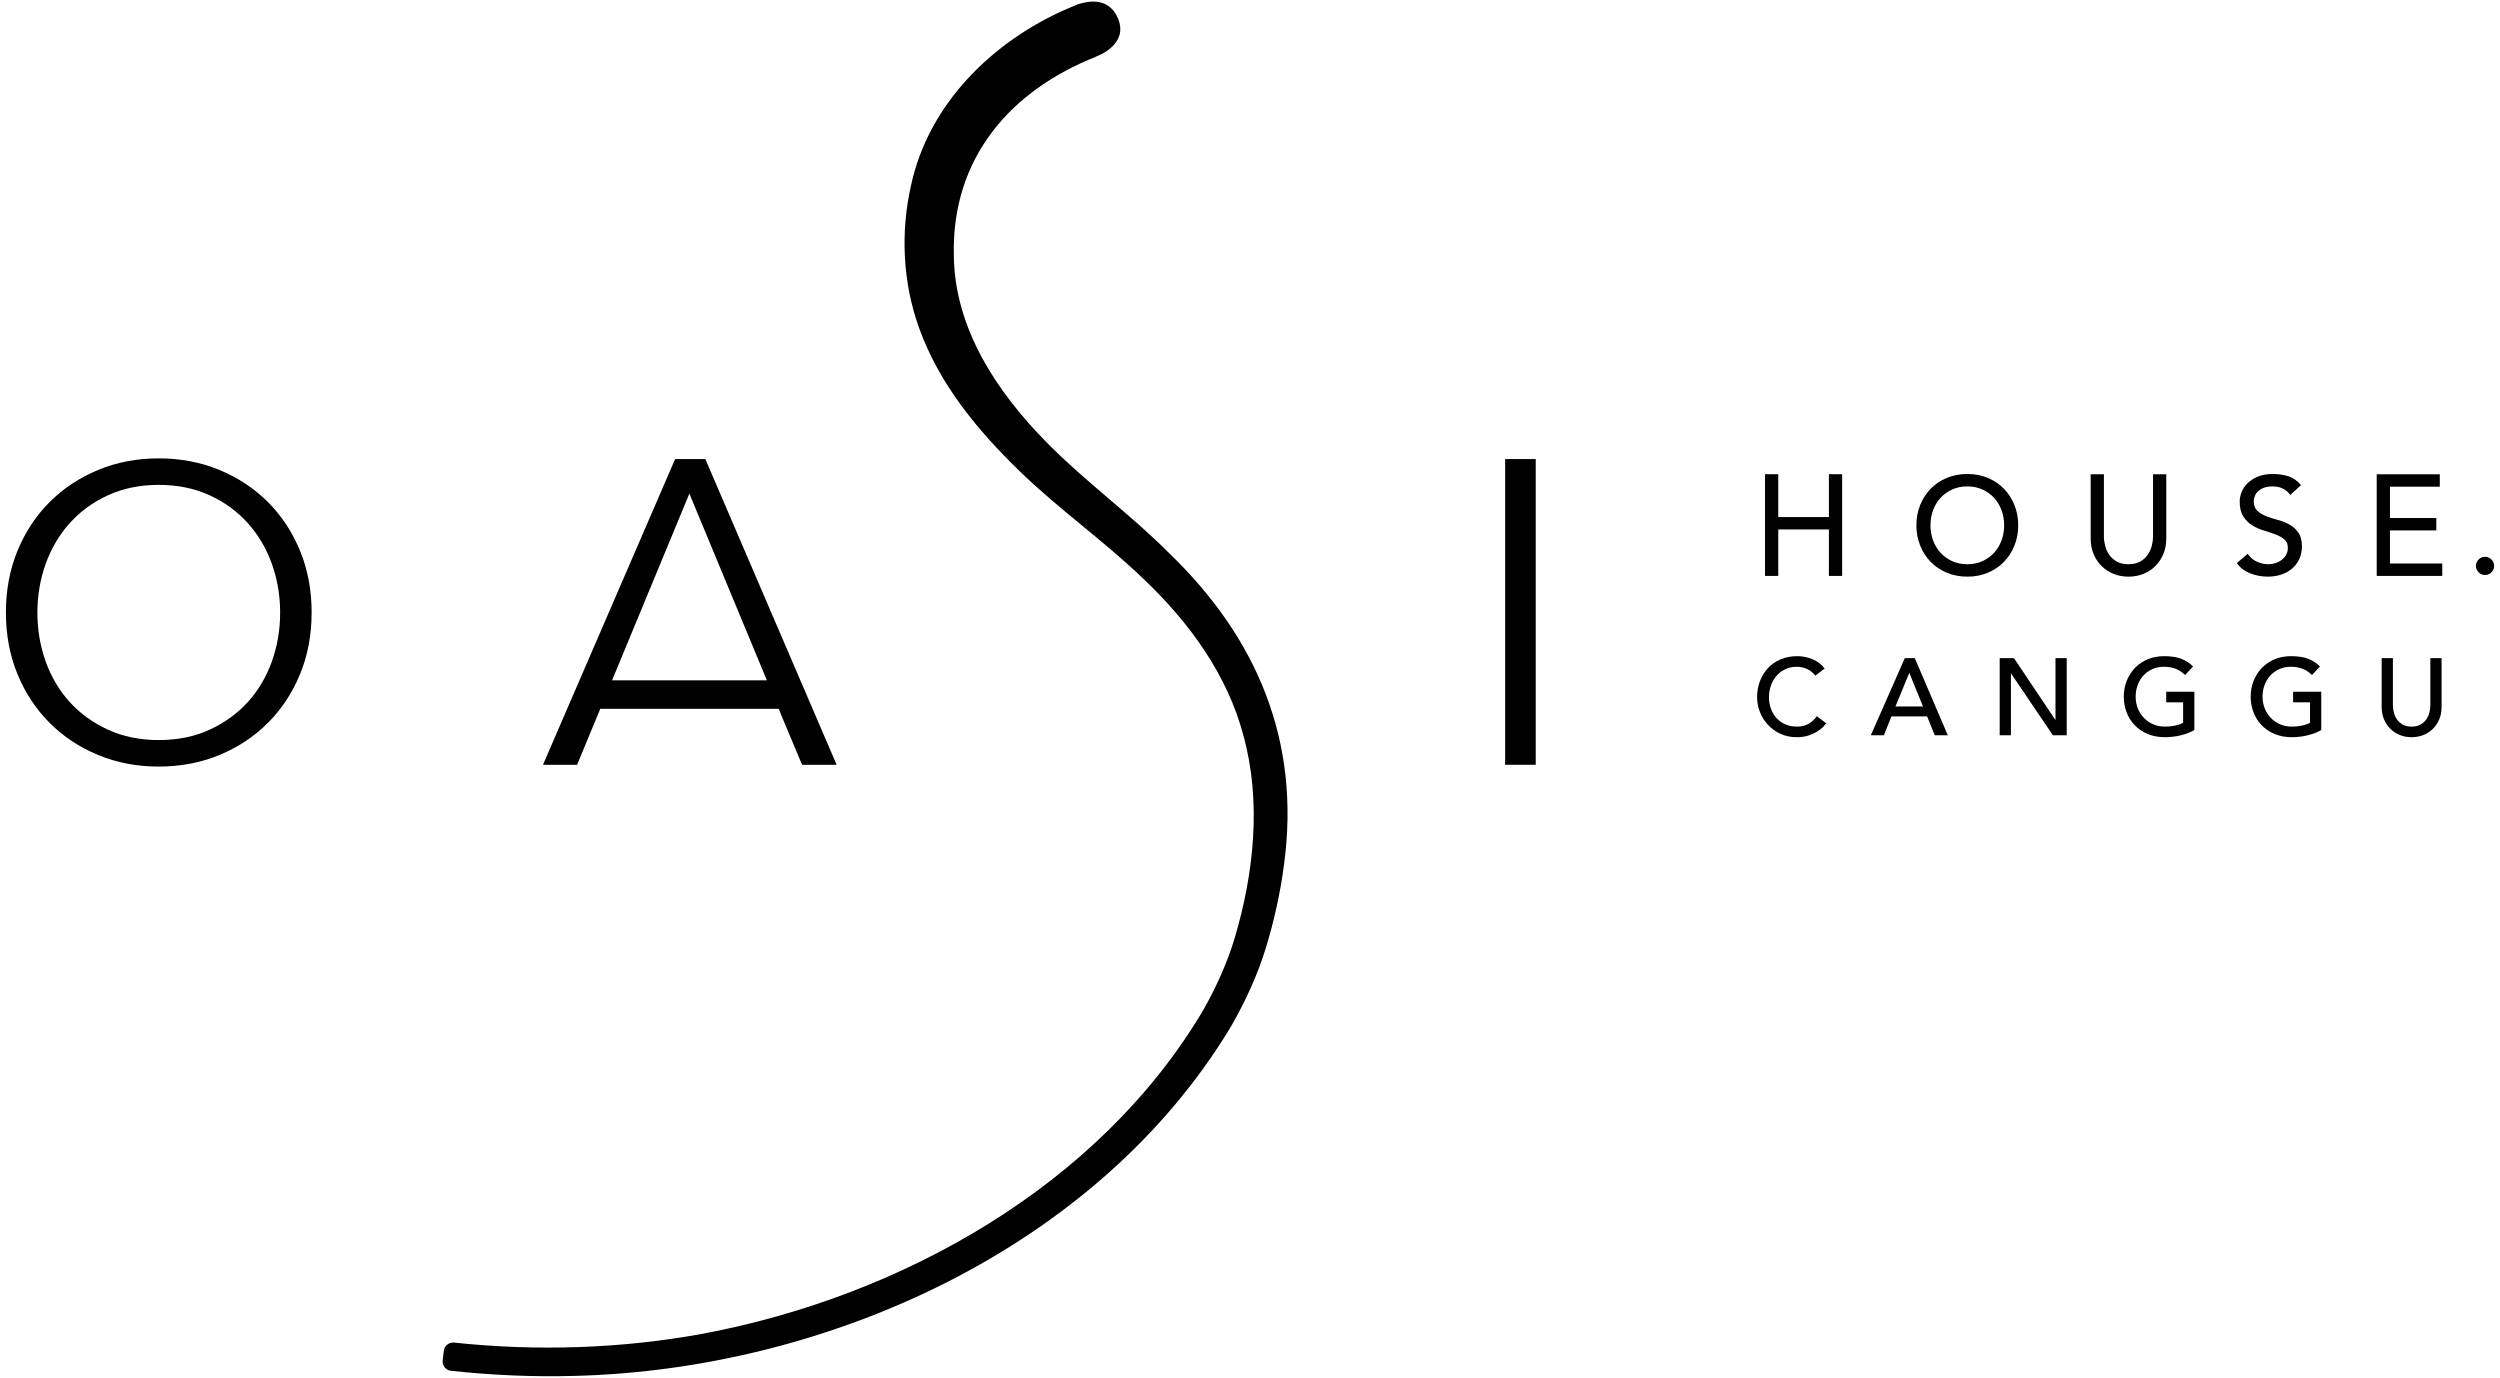
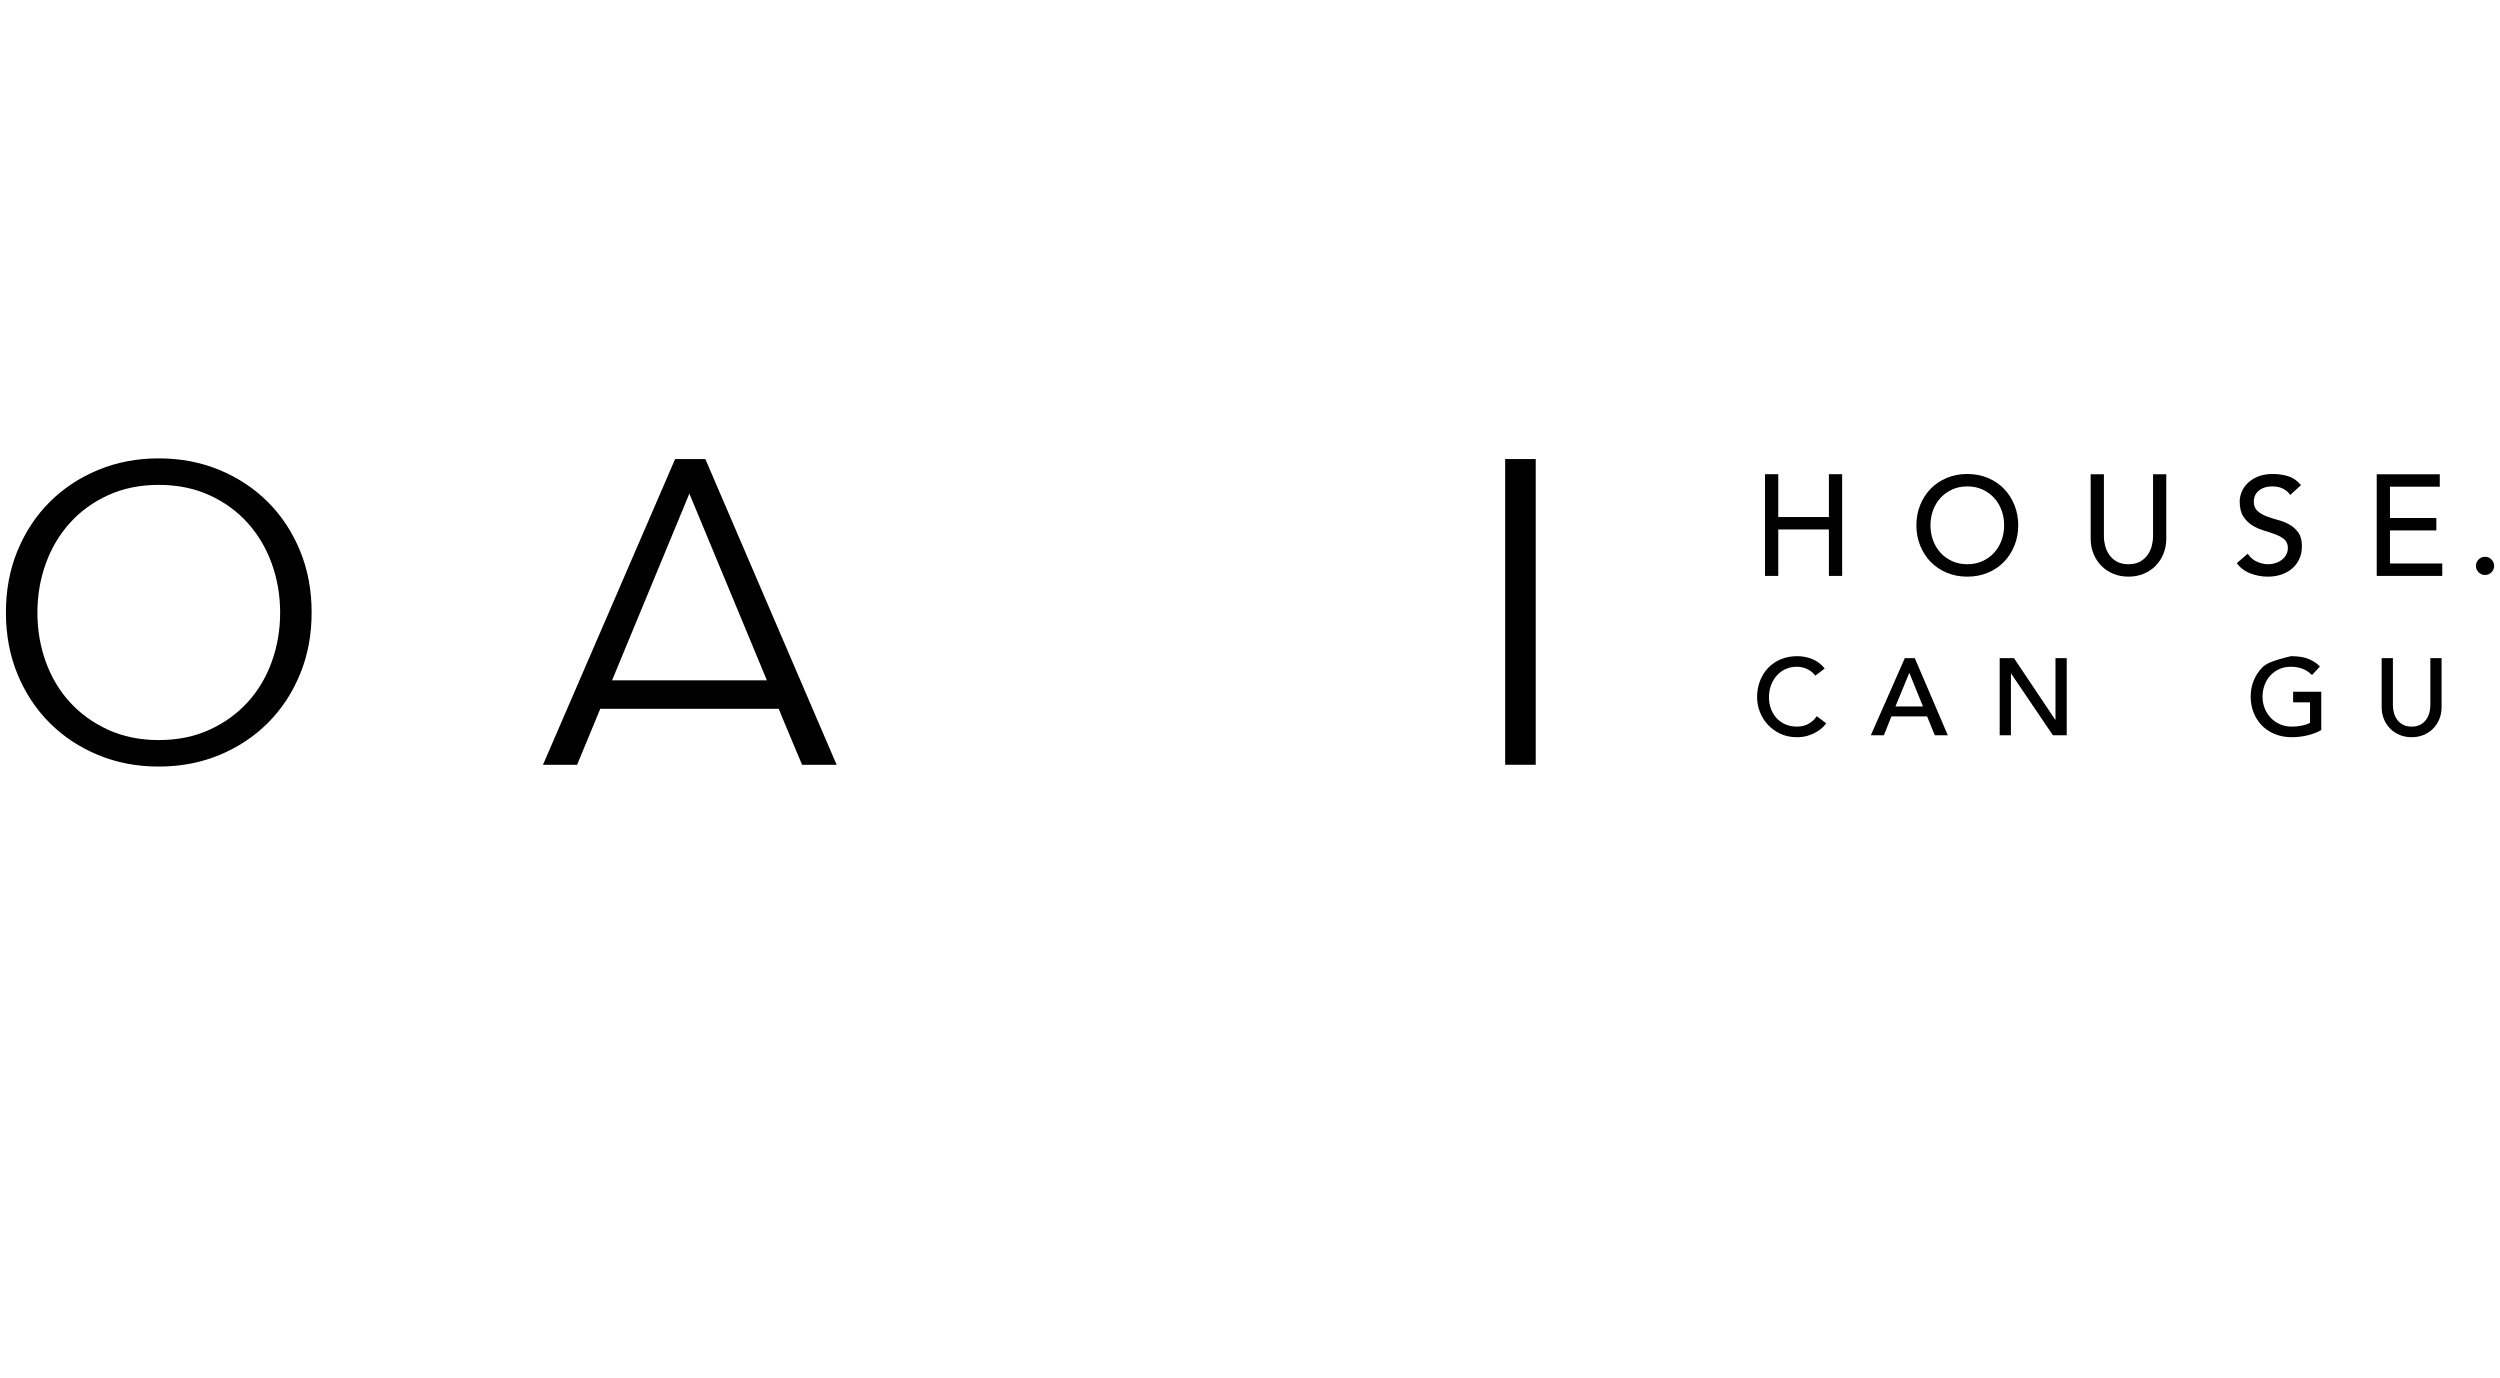
<svg xmlns="http://www.w3.org/2000/svg" width="341" height="188" viewBox="0 0 341 188" fill="none">
  <path d="M247.775 97.74C247.467 98.172 247.089 98.511 246.649 98.75C246.21 98.989 245.691 99.11 245.106 99.11C244.51 99.11 243.969 99.003 243.499 98.792C243.03 98.581 242.627 98.29 242.301 97.926C241.974 97.561 241.721 97.133 241.548 96.652C241.375 96.173 241.288 95.656 241.288 95.116C241.288 94.537 241.381 93.988 241.563 93.483C241.745 92.979 242.006 92.534 242.338 92.159C242.669 91.784 243.073 91.486 243.537 91.27C244.002 91.054 244.53 90.945 245.106 90.945C245.575 90.945 246.036 91.047 246.477 91.248C246.916 91.448 247.284 91.739 247.571 92.111L247.607 92.159L248.88 91.189L248.842 91.141C248.416 90.586 247.861 90.169 247.193 89.902C246.528 89.635 245.841 89.5 245.15 89.5C244.342 89.5 243.593 89.641 242.923 89.916C242.252 90.193 241.669 90.585 241.19 91.084C240.713 91.581 240.335 92.181 240.068 92.868C239.802 93.553 239.667 94.309 239.667 95.116C239.667 95.777 239.792 96.439 240.038 97.084C240.285 97.729 240.647 98.317 241.116 98.83C241.583 99.342 242.158 99.762 242.824 100.079C243.491 100.394 244.249 100.554 245.076 100.554C245.676 100.554 246.214 100.477 246.675 100.324C247.134 100.171 247.531 99.991 247.856 99.788C248.183 99.585 248.449 99.379 248.647 99.177C248.847 98.972 248.983 98.818 249.064 98.707L249.098 98.659L247.811 97.688L247.775 97.74Z" fill="black" />
  <path d="M262.295 96.362H258.538L260.431 91.774L262.295 96.362ZM261.176 89.765H259.818L255.18 100.29H256.961L257.989 97.719H262.858L263.886 100.252L263.901 100.29H265.681L261.192 89.802L261.176 89.765Z" fill="black" />
  <path d="M280.368 98.221L274.72 89.792L274.701 89.765H272.757V100.29H274.289V91.833L279.996 100.263L280.014 100.29H281.901V89.765H280.368V98.221Z" fill="black" />
-   <path d="M295.472 95.794H297.779V98.591C297.478 98.756 297.111 98.884 296.689 98.972C296.248 99.064 295.775 99.11 295.284 99.11C294.716 99.11 294.185 99.006 293.706 98.799C293.225 98.592 292.801 98.303 292.447 97.939C292.092 97.573 291.809 97.138 291.608 96.643C291.406 96.15 291.304 95.606 291.304 95.027C291.304 94.469 291.397 93.934 291.579 93.439C291.762 92.945 292.024 92.509 292.36 92.144C292.696 91.781 293.104 91.486 293.576 91.27C294.045 91.054 294.579 90.945 295.166 90.945C295.684 90.945 296.187 91.025 296.66 91.184C297.129 91.342 297.581 91.627 298.003 92.03L298.048 92.072L299.129 90.912L299.089 90.87C298.674 90.446 298.153 90.108 297.539 89.864C296.928 89.623 296.129 89.501 295.166 89.501C294.368 89.501 293.623 89.643 292.953 89.924C292.282 90.205 291.7 90.597 291.221 91.091C290.743 91.584 290.363 92.174 290.091 92.845C289.821 93.515 289.683 94.25 289.683 95.027C289.683 95.765 289.81 96.477 290.062 97.143C290.313 97.808 290.683 98.401 291.161 98.905C291.642 99.408 292.236 99.814 292.93 100.108C293.626 100.405 294.427 100.555 295.313 100.555C295.626 100.555 295.967 100.535 296.326 100.495C296.685 100.456 297.044 100.394 297.391 100.31C297.735 100.228 298.077 100.126 298.404 100.007C298.732 99.888 299.027 99.748 299.282 99.59L299.312 99.573V94.349H295.472V95.794Z" fill="black" />
-   <path d="M312.781 95.794H315.088V98.591C314.787 98.756 314.42 98.884 313.997 98.972C313.557 99.064 313.085 99.11 312.592 99.11C312.025 99.11 311.494 99.006 311.015 98.799C310.534 98.592 310.11 98.303 309.756 97.939C309.401 97.573 309.118 97.138 308.916 96.643C308.715 96.148 308.612 95.605 308.612 95.027C308.612 94.469 308.705 93.934 308.888 93.439C309.07 92.945 309.333 92.51 309.669 92.144C310.004 91.781 310.413 91.486 310.884 91.27C311.354 91.054 311.888 90.945 312.475 90.945C312.993 90.945 313.496 91.025 313.968 91.184C314.437 91.342 314.89 91.626 315.313 92.03L315.357 92.072L316.438 90.912L316.397 90.87C315.982 90.446 315.461 90.107 314.848 89.864C314.235 89.623 313.437 89.501 312.475 89.501C311.676 89.501 310.932 89.643 310.262 89.924C309.591 90.205 309.008 90.597 308.53 91.091C308.051 91.585 307.671 92.175 307.4 92.845C307.129 93.514 306.992 94.249 306.992 95.027C306.992 95.766 307.119 96.477 307.37 97.143C307.622 97.809 307.993 98.402 308.471 98.904C308.95 99.408 309.545 99.813 310.239 100.108C310.934 100.405 311.735 100.555 312.622 100.555C312.935 100.555 313.276 100.535 313.635 100.495C313.994 100.456 314.353 100.394 314.7 100.31C315.045 100.228 315.386 100.126 315.714 100.007C316.04 99.888 316.335 99.748 316.591 99.59L316.62 99.573V94.349H312.781V95.794Z" fill="black" />
+   <path d="M312.781 95.794H315.088V98.591C314.787 98.756 314.42 98.884 313.997 98.972C313.557 99.064 313.085 99.11 312.592 99.11C312.025 99.11 311.494 99.006 311.015 98.799C310.534 98.592 310.11 98.303 309.756 97.939C309.401 97.573 309.118 97.138 308.916 96.643C308.715 96.148 308.612 95.605 308.612 95.027C308.612 94.469 308.705 93.934 308.888 93.439C309.07 92.945 309.333 92.51 309.669 92.144C310.004 91.781 310.413 91.486 310.884 91.27C311.354 91.054 311.888 90.945 312.475 90.945C312.993 90.945 313.496 91.025 313.968 91.184C314.437 91.342 314.89 91.626 315.313 92.03L315.357 92.072L316.438 90.912L316.397 90.87C315.982 90.446 315.461 90.107 314.848 89.864C314.235 89.623 313.437 89.501 312.475 89.501C309.591 90.205 309.008 90.597 308.53 91.091C308.051 91.585 307.671 92.175 307.4 92.845C307.129 93.514 306.992 94.249 306.992 95.027C306.992 95.766 307.119 96.477 307.37 97.143C307.622 97.809 307.993 98.402 308.471 98.904C308.95 99.408 309.545 99.813 310.239 100.108C310.934 100.405 311.735 100.555 312.622 100.555C312.935 100.555 313.276 100.535 313.635 100.495C313.994 100.456 314.353 100.394 314.7 100.31C315.045 100.228 315.386 100.126 315.714 100.007C316.04 99.888 316.335 99.748 316.591 99.59L316.62 99.573V94.349H312.781V95.794Z" fill="black" />
  <path d="M331.5 89.765V96.203C331.5 96.521 331.457 96.854 331.37 97.195C331.284 97.534 331.138 97.85 330.938 98.137C330.738 98.422 330.474 98.658 330.15 98.839C329.828 99.019 329.423 99.11 328.945 99.11C328.468 99.11 328.063 99.019 327.741 98.838C327.419 98.658 327.153 98.422 326.953 98.137C326.752 97.849 326.607 97.533 326.522 97.195C326.435 96.854 326.392 96.521 326.392 96.203V89.765H324.858V96.423C324.858 97.036 324.964 97.6 325.172 98.1C325.38 98.6 325.671 99.039 326.037 99.405C326.404 99.772 326.842 100.058 327.336 100.256C327.832 100.454 328.373 100.554 328.945 100.554C329.518 100.554 330.059 100.454 330.556 100.256C331.051 100.058 331.488 99.772 331.853 99.405C332.22 99.038 332.512 98.599 332.72 98.1C332.927 97.601 333.032 97.037 333.032 96.423V89.765H331.5Z" fill="black" />
  <path d="M240.748 64.682H242.555V70.525H249.462V64.682H251.269V78.555H249.462V72.218H242.555V78.555H240.748V64.682Z" fill="black" />
  <path d="M268.34 76.961C269.106 76.961 269.796 76.82 270.411 76.537C271.026 76.255 271.552 75.876 271.992 75.399C272.431 74.922 272.77 74.361 273.008 73.714C273.246 73.069 273.366 72.381 273.366 71.654C273.366 70.926 273.246 70.239 273.008 69.593C272.77 68.946 272.431 68.385 271.992 67.908C271.552 67.431 271.026 67.052 270.411 66.769C269.796 66.487 269.106 66.346 268.34 66.346C267.575 66.346 266.885 66.487 266.27 66.769C265.655 67.052 265.128 67.431 264.689 67.908C264.25 68.385 263.911 68.946 263.673 69.593C263.434 70.239 263.315 70.926 263.315 71.654C263.315 72.381 263.434 73.069 263.673 73.714C263.911 74.361 264.25 74.922 264.689 75.399C265.128 75.876 265.655 76.255 266.27 76.537C266.885 76.82 267.575 76.961 268.34 76.961ZM268.34 78.655C267.324 78.655 266.389 78.476 265.536 78.118C264.683 77.761 263.952 77.269 263.343 76.641C262.734 76.014 262.258 75.273 261.913 74.42C261.568 73.567 261.395 72.645 261.395 71.654C261.395 70.662 261.568 69.74 261.913 68.887C262.258 68.034 262.734 67.293 263.343 66.666C263.952 66.038 264.683 65.546 265.536 65.188C266.389 64.831 267.324 64.652 268.34 64.652C269.357 64.652 270.291 64.831 271.145 65.188C271.998 65.546 272.729 66.038 273.338 66.666C273.946 67.293 274.423 68.034 274.768 68.887C275.113 69.74 275.286 70.662 275.286 71.654C275.286 72.645 275.113 73.567 274.768 74.42C274.423 75.273 273.946 76.014 273.338 76.641C272.729 77.269 271.998 77.761 271.145 78.118C270.291 78.476 269.357 78.655 268.34 78.655Z" fill="black" />
  <path d="M286.973 64.691V73.159C286.973 73.573 287.03 74.003 287.143 74.448C287.256 74.894 287.444 75.305 287.708 75.681C287.971 76.058 288.316 76.365 288.743 76.604C289.169 76.842 289.696 76.961 290.324 76.961C290.951 76.961 291.478 76.842 291.904 76.604C292.331 76.365 292.676 76.058 292.94 75.681C293.203 75.305 293.392 74.894 293.504 74.448C293.617 74.003 293.674 73.573 293.674 73.159V64.691H295.481V73.442C295.481 74.22 295.349 74.926 295.085 75.559C294.822 76.193 294.458 76.742 293.994 77.206C293.529 77.67 292.984 78.028 292.356 78.279C291.729 78.53 291.051 78.655 290.324 78.655C289.596 78.655 288.918 78.53 288.291 78.279C287.663 78.028 287.117 77.67 286.654 77.206C286.189 76.742 285.825 76.193 285.562 75.559C285.298 74.926 285.167 74.22 285.167 73.442V64.691H286.973Z" fill="black" />
  <path d="M306.586 75.531C306.912 76.02 307.329 76.381 307.837 76.613C308.345 76.846 308.869 76.961 309.409 76.961C309.71 76.961 310.018 76.914 310.331 76.82C310.644 76.726 310.93 76.585 311.188 76.397C311.444 76.209 311.655 75.977 311.818 75.7C311.981 75.424 312.063 75.104 312.063 74.74C312.063 74.226 311.9 73.834 311.573 73.564C311.247 73.294 310.842 73.069 310.359 72.886C309.876 72.705 309.349 72.529 308.778 72.359C308.207 72.19 307.68 71.955 307.197 71.653C306.714 71.353 306.309 70.948 305.983 70.439C305.657 69.931 305.494 69.244 305.494 68.378C305.494 67.99 305.579 67.576 305.748 67.136C305.918 66.697 306.184 66.296 306.548 65.932C306.912 65.568 307.379 65.264 307.95 65.019C308.521 64.774 309.208 64.652 310.011 64.652C310.739 64.652 311.435 64.752 312.1 64.953C312.765 65.154 313.349 65.562 313.851 66.176L312.383 67.513C312.157 67.162 311.837 66.879 311.423 66.666C311.009 66.453 310.538 66.346 310.011 66.346C309.509 66.346 309.092 66.412 308.76 66.543C308.427 66.675 308.16 66.845 307.96 67.052C307.759 67.259 307.618 67.482 307.536 67.72C307.455 67.959 307.414 68.178 307.414 68.378C307.414 68.943 307.577 69.376 307.903 69.677C308.229 69.978 308.634 70.223 309.117 70.411C309.6 70.6 310.127 70.769 310.698 70.92C311.269 71.07 311.796 71.28 312.279 71.55C312.762 71.82 313.167 72.184 313.493 72.642C313.819 73.1 313.982 73.73 313.982 74.533C313.982 75.173 313.86 75.75 313.616 76.265C313.371 76.779 313.042 77.212 312.627 77.564C312.213 77.915 311.724 78.185 311.159 78.373C310.594 78.561 309.993 78.655 309.352 78.655C308.499 78.655 307.689 78.505 306.925 78.203C306.159 77.903 305.55 77.438 305.099 76.811L306.586 75.531Z" fill="black" />
  <path d="M324.184 64.692H332.785V66.386H325.991V70.656H332.315V72.35H325.991V76.861H333.124V78.555H324.184V64.692Z" fill="black" />
  <path d="M338.959 78.429C338.62 78.429 338.328 78.307 338.084 78.062C337.839 77.818 337.717 77.526 337.717 77.187C337.717 76.848 337.839 76.557 338.084 76.312C338.328 76.067 338.62 75.945 338.959 75.945C339.298 75.945 339.589 76.067 339.834 76.312C340.079 76.557 340.201 76.848 340.201 77.187C340.201 77.526 340.079 77.818 339.834 78.062C339.589 78.307 339.298 78.429 338.959 78.429Z" fill="black" />
  <path d="M37.082 90.227C36.328 92.333 35.236 94.176 33.804 95.755C32.373 97.334 30.631 98.594 28.578 99.534C26.524 100.475 24.218 100.945 21.656 100.945C19.094 100.945 16.787 100.475 14.735 99.534C12.681 98.594 10.939 97.334 9.508 95.755C8.076 94.176 6.984 92.333 6.23 90.227C5.477 88.121 5.101 85.902 5.101 83.569C5.101 81.238 5.477 79.019 6.23 76.913C6.984 74.807 8.076 72.955 9.508 71.357C10.939 69.759 12.681 68.49 14.735 67.549C16.787 66.609 19.094 66.138 21.656 66.138C24.218 66.138 26.524 66.609 28.578 67.549C30.631 68.49 32.373 69.759 33.804 71.357C35.236 72.955 36.328 74.807 37.082 76.913C37.835 79.019 38.212 81.238 38.212 83.569C38.212 85.902 37.835 88.121 37.082 90.227ZM36.545 68.483C34.681 66.619 32.477 65.159 29.934 64.104C27.392 63.05 24.631 62.522 21.656 62.522C18.68 62.522 15.921 63.05 13.379 64.104C10.836 65.159 8.632 66.619 6.768 68.483C4.903 70.348 3.443 72.561 2.388 75.122C1.334 77.684 0.806 80.49 0.806 83.541C0.806 86.593 1.334 89.399 2.388 91.96C3.443 94.522 4.903 96.735 6.768 98.599C8.632 100.464 10.836 101.925 13.379 102.979C15.921 104.033 18.68 104.56 21.656 104.56C24.631 104.56 27.392 104.033 29.934 102.979C32.477 101.925 34.681 100.464 36.545 98.599C38.41 96.735 39.869 94.522 40.924 91.96C41.978 89.399 42.506 86.593 42.506 83.541C42.506 80.49 41.978 77.684 40.924 75.122C39.869 72.561 38.41 70.348 36.545 68.483Z" fill="black" />
  <path d="M84.861 89.472L94.03 67.327L104.604 92.797H83.485L84.861 89.472ZM81.876 96.684H106.217L106.523 97.422L106.516 97.43L109.403 104.315H114.115L96.21 62.615H92.087L74.064 104.315H78.716L81.876 96.684Z" fill="black" />
  <path d="M205.303 104.315H209.473V62.615H205.303V104.315Z" fill="black" />
-   <path d="M159.436 75.418C154.119 70.075 148.017 65.693 142.783 60.364C135.994 53.501 130.197 44.779 130.105 34.873C129.772 21.459 137.936 12.299 149.514 7.731L149.522 7.7C149.522 7.7 154.162 6.118 152.417 2.344C151.211 -0.265 148.662 0.049 147.038 0.581C147.037 0.581 147.036 0.581 147.036 0.581C146.605 0.75 146.178 0.928 145.753 1.112C145.638 1.17 145.572 1.207 145.572 1.207L145.562 1.194C135.389 5.629 126.672 14.145 124.272 25.258C122.798 31.713 123.136 38.608 125.398 44.828C128.144 52.421 133.322 58.663 138.991 64.186C144.391 69.441 150.603 73.787 155.979 78.968C162.193 84.868 167.421 92.011 169.613 100.367C172.072 109.322 171.047 119.082 168.413 127.951C167.385 131.382 165.881 134.658 164.121 137.782C149.893 161.797 122.882 176.83 95.939 181.907C84.745 183.967 73.26 184.327 61.942 183.131C61.246 183.057 60.619 183.553 60.537 184.248L60.382 185.563C60.3 186.265 60.803 186.903 61.506 186.978C67.136 187.578 72.807 187.835 78.473 187.669C112.905 186.783 149.777 170.187 167.938 139.964C169.875 136.572 171.532 132.996 172.676 129.248C173.8 125.542 174.652 121.743 175.144 117.895C177.416 101.103 171.48 87.015 159.436 75.418Z" fill="black" />
</svg>